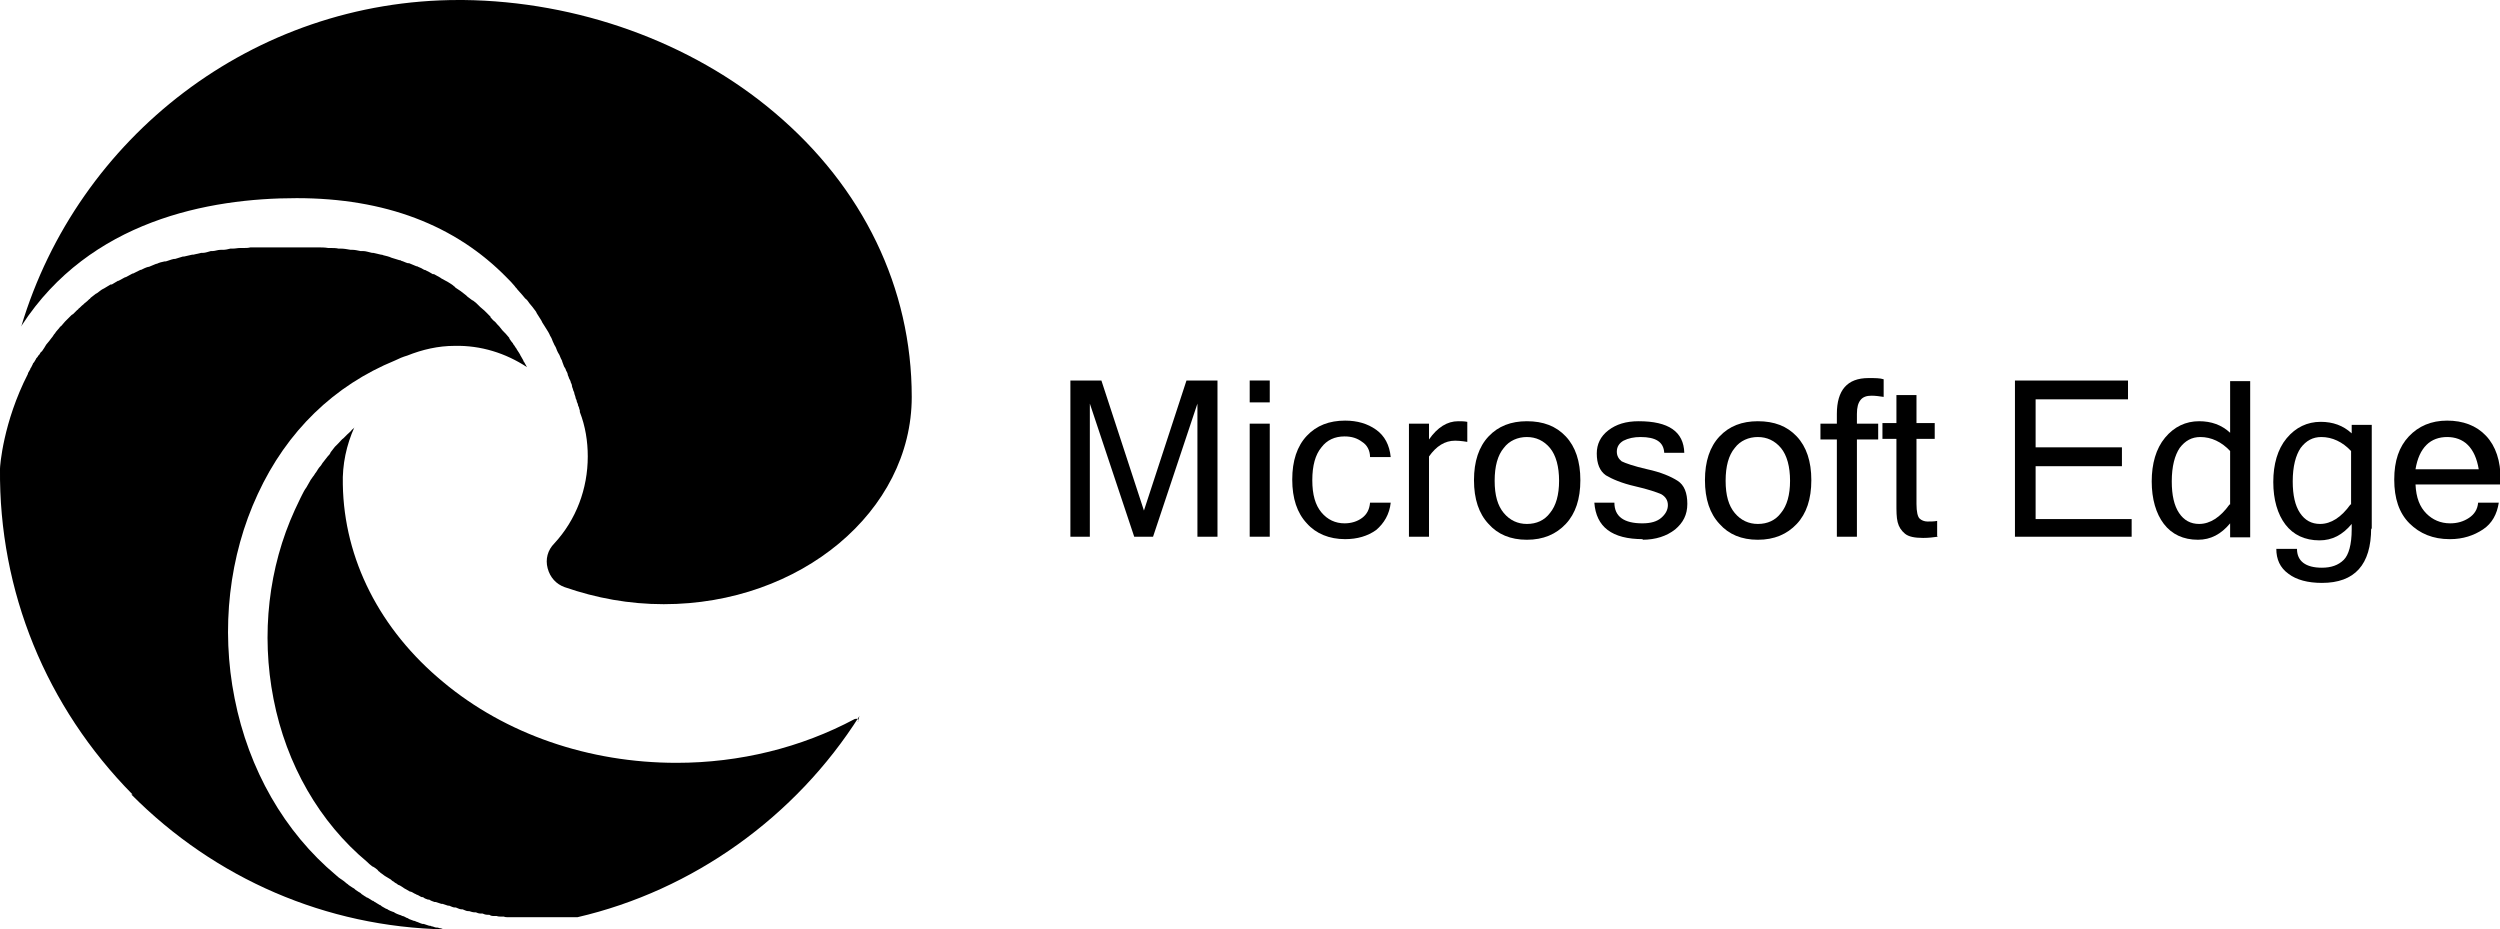
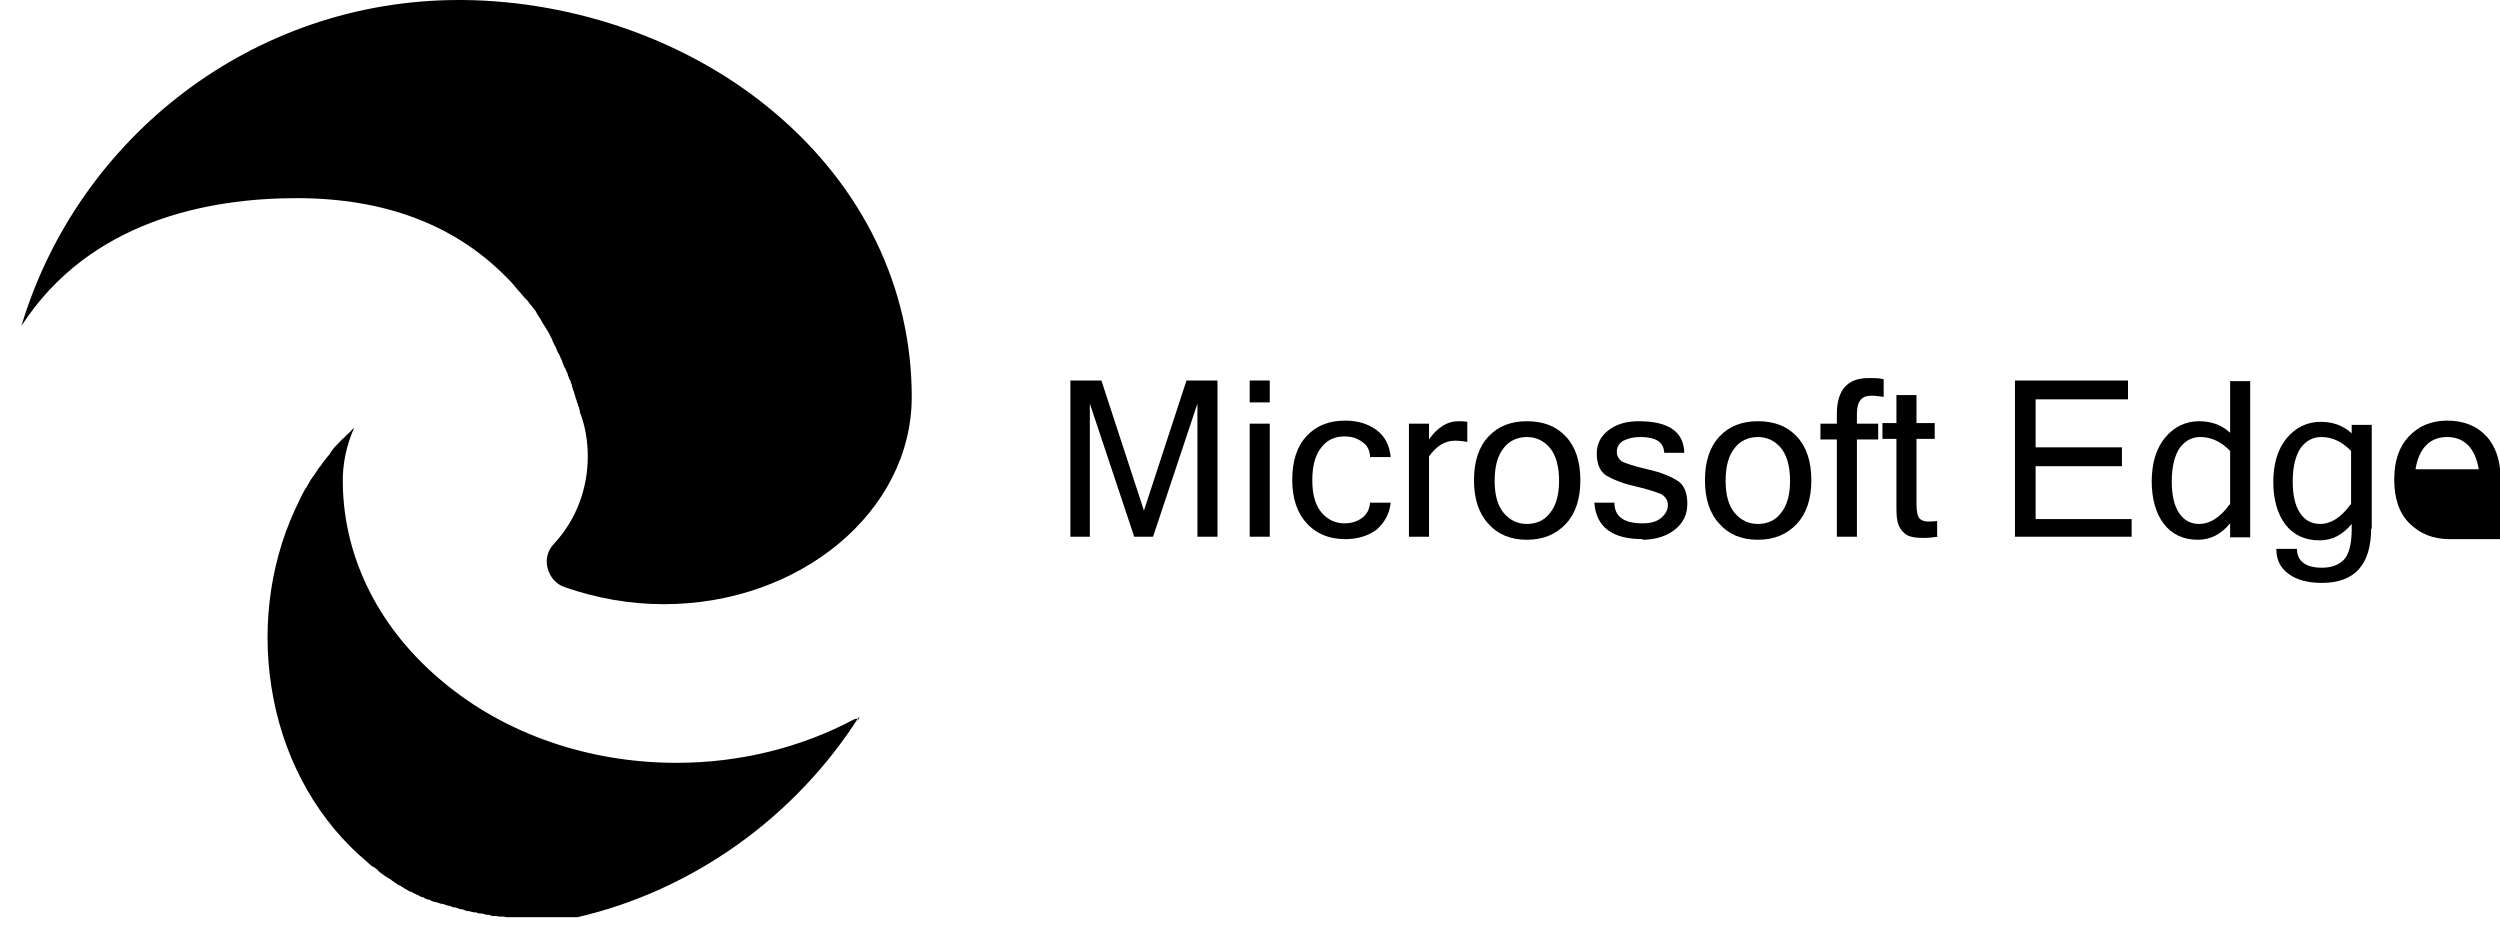
<svg xmlns="http://www.w3.org/2000/svg" id="Layer_1" data-name="Layer 1" viewBox="0 0 41.13 15.29">
  <g>
    <path d="M20.02,8.83h-.32v-2.19l-.73,2.19h-.31l-.73-2.19v2.19h-.32v-2.57h.51l.7,2.14.7-2.14h.51v2.57Z" />
    <path d="M20.89,6.62h-.33v-.36h.33v.36ZM20.89,8.83h-.33v-1.86h.33v1.86Z" />
    <path d="M22.13,8.87c-.26,0-.48-.09-.63-.26-.16-.17-.24-.41-.24-.72s.08-.55.24-.72c.16-.17.37-.25.63-.25.2,0,.37.05.51.15.14.1.22.25.24.45h-.34c0-.11-.05-.2-.13-.25-.08-.06-.17-.09-.29-.09-.16,0-.29.06-.38.18-.1.12-.15.3-.15.54s.05.41.15.53c.1.12.23.18.38.18.11,0,.21-.03.29-.09.08-.06.12-.14.13-.25h.34c-.02.19-.11.34-.24.45-.14.1-.31.15-.51.15Z" />
    <path d="M24.14,7.27s-.11-.02-.2-.02c-.17,0-.31.09-.43.26v1.32h-.33v-1.86h.33v.26c.14-.2.3-.3.48-.3.05,0,.1,0,.15.01v.33Z" />
    <path d="M25.12,6.93c.27,0,.48.08.64.25.16.17.24.41.24.72s-.08.55-.24.72c-.16.17-.37.26-.64.26s-.48-.09-.63-.26c-.16-.17-.24-.41-.24-.72s.08-.55.24-.72c.16-.17.37-.25.63-.25ZM25.12,8.62c.16,0,.29-.06.38-.18.1-.12.15-.3.15-.53s-.05-.42-.15-.54c-.1-.12-.23-.18-.38-.18s-.29.06-.38.18c-.1.12-.15.3-.15.54s.05.41.15.53c.1.12.23.18.38.18Z" />
    <path d="M27.03,8.87c-.51,0-.77-.2-.8-.6h.33c0,.23.16.34.46.34.14,0,.24-.03.31-.09.07-.06.11-.13.11-.21s-.04-.14-.11-.18c-.07-.03-.21-.08-.43-.13-.22-.05-.38-.12-.48-.18-.1-.07-.15-.19-.15-.36,0-.15.06-.28.19-.38.13-.1.29-.15.5-.15.49,0,.74.17.75.52h-.33c-.01-.18-.14-.26-.39-.26-.11,0-.2.02-.28.06-.07.04-.11.1-.11.18,0,.07.03.12.08.16.06.03.2.08.42.13.23.05.39.12.5.19.11.07.16.2.16.38s-.07.31-.2.42c-.14.11-.32.17-.54.17Z" />
    <path d="M28.92,6.93c.27,0,.48.08.64.25.16.17.24.41.24.72s-.08.55-.24.72c-.16.17-.37.26-.64.26s-.48-.09-.63-.26c-.16-.17-.24-.41-.24-.72s.08-.55.24-.72c.16-.17.37-.25.63-.25ZM28.92,8.62c.16,0,.29-.06.38-.18.1-.12.15-.3.15-.53s-.05-.42-.15-.54c-.1-.12-.23-.18-.38-.18s-.29.06-.38.18c-.1.12-.15.3-.15.54s.05.41.15.53c.1.12.23.18.38.18Z" />
    <path d="M30.55,7.23v1.6h-.33v-1.6h-.27v-.26h.27v-.16c0-.39.17-.59.52-.59.11,0,.19,0,.25.02v.29c-.07-.01-.13-.02-.2-.02-.08,0-.14.02-.18.07-.04.05-.06.12-.06.23v.16h.35v.26h-.35Z" />
    <path d="M31.88,8.83c-.07.01-.15.02-.24.02-.14,0-.24-.02-.3-.07-.06-.05-.1-.11-.12-.19-.02-.08-.02-.18-.02-.31v-1.06h-.23v-.26h.23v-.46h.33v.46h.3v.26h-.3v1.07c0,.13.02.21.05.24.03.03.08.05.13.05s.11,0,.16-.01v.25Z" />
    <path d="M35.07,8.83h-1.92v-2.57h1.86v.31h-1.52v.79h1.42v.31h-1.42v.87h1.58v.31Z" />
    <path d="M36.69,8.61c-.15.18-.32.27-.53.27-.24,0-.43-.09-.56-.26-.13-.17-.2-.41-.2-.7s.07-.54.22-.72c.15-.18.34-.27.56-.27.2,0,.37.06.51.19v-.85h.33v2.57h-.33v-.22ZM36.69,8.3v-.88c-.14-.15-.31-.23-.49-.23-.14,0-.25.06-.34.18-.08.12-.13.3-.13.55,0,.23.04.4.12.52.08.12.19.18.33.18.18,0,.35-.11.5-.32Z" />
    <path d="M39.01,8.69c0,.6-.27.9-.81.9-.23,0-.42-.05-.55-.15-.14-.1-.2-.24-.2-.41h.34c0,.2.14.31.41.31.15,0,.27-.04.36-.13.08-.08.13-.25.13-.5v-.09c-.15.18-.32.27-.53.27-.24,0-.43-.09-.56-.26-.13-.17-.2-.41-.2-.7s.07-.54.22-.72c.15-.18.34-.27.56-.27.2,0,.37.06.51.19v-.14h.33v1.72ZM38.68,8.3v-.88c-.14-.15-.31-.23-.49-.23-.14,0-.25.06-.34.18-.08.12-.13.3-.13.55,0,.23.04.4.12.52.08.12.19.18.33.18.18,0,.35-.11.5-.32Z" />
-     <path d="M40.3,8.87c-.27,0-.49-.09-.66-.26-.17-.17-.25-.41-.25-.72s.08-.54.24-.71c.16-.17.37-.26.63-.26s.48.08.64.25c.16.17.24.41.24.72v.08h-1.4c.01.22.07.37.18.48.1.1.23.16.39.16.12,0,.22-.03.31-.09.09-.06.14-.14.15-.25h.34c-.03.19-.11.34-.26.44-.15.1-.33.16-.54.16ZM40.78,7.72c-.03-.18-.09-.31-.18-.4-.09-.09-.21-.13-.34-.13s-.25.04-.34.13c-.09.09-.15.22-.18.4h1.05Z" />
+     <path d="M40.3,8.87c-.27,0-.49-.09-.66-.26-.17-.17-.25-.41-.25-.72s.08-.54.24-.71c.16-.17.37-.26.63-.26s.48.08.64.25c.16.17.24.41.24.72v.08c.01.22.07.37.18.48.1.1.23.16.39.16.12,0,.22-.03.31-.09.09-.06.14-.14.15-.25h.34c-.03.19-.11.34-.26.44-.15.1-.33.16-.54.16ZM40.78,7.72c-.03-.18-.09-.31-.18-.4-.09-.09-.21-.13-.34-.13s-.25.04-.34.13c-.09.09-.15.22-.18.4h1.05Z" />
  </g>
  <path d="M7.55,0s.05,0,.07,0c1.88.02,3.75.69,5.12,1.85,1.46,1.23,2.26,2.89,2.26,4.68,0,1.88-1.83,3.41-4.08,3.41-.57,0-1.11-.1-1.63-.28-.14-.05-.24-.16-.28-.31-.04-.15,0-.3.11-.41.36-.39.55-.9.55-1.43,0-.25-.04-.5-.13-.73,0-.02,0-.04-.01-.05,0-.02-.01-.04-.02-.06,0-.02-.01-.04-.02-.06,0-.02-.01-.04-.02-.06,0-.02-.01-.04-.02-.07,0-.02-.01-.04-.02-.06,0-.02-.02-.05-.02-.07,0-.02-.01-.04-.02-.06,0-.02-.02-.05-.03-.07,0-.02-.02-.04-.02-.06,0-.02-.02-.05-.03-.07,0-.02-.02-.04-.03-.06-.01-.03-.02-.05-.03-.08,0-.02-.02-.04-.03-.07-.01-.03-.02-.05-.04-.08-.01-.02-.02-.04-.03-.07-.01-.03-.03-.05-.04-.08-.01-.02-.02-.04-.03-.07-.01-.03-.03-.05-.04-.08-.01-.02-.02-.04-.04-.07-.02-.03-.03-.05-.05-.08-.01-.02-.03-.04-.04-.07-.02-.03-.03-.05-.05-.08-.01-.02-.03-.04-.04-.07-.02-.03-.04-.05-.06-.08-.02-.02-.03-.04-.05-.06-.02-.03-.04-.06-.07-.08-.02-.02-.03-.04-.05-.06-.03-.03-.05-.06-.08-.09-.01-.02-.03-.03-.04-.05-.04-.05-.08-.09-.13-.14-.85-.87-2.01-1.31-3.46-1.31S1.48,3.63.36,5.35c0,0,0,.01-.01.02C1.28,2.26,4.16,0,7.55,0Z" />
-   <path d="M2.18,13.07C.76,11.63-.02,9.73,0,7.71c0-.04.05-.76.46-1.56,0,0,0,0,0-.01.01-.02.03-.05.04-.07,0,0,0-.02.01-.02.01-.02.02-.04.03-.06,0-.01.01-.02.02-.03.01-.02.02-.03.03-.05,0-.01.02-.03.03-.04,0-.01.02-.03.03-.04.01-.02.02-.04.04-.05.01-.02.03-.04.04-.06.01-.02.02-.03.03-.05.02-.02.03-.04.05-.06.01-.01.02-.03.03-.04.02-.02.03-.04.05-.07.01-.01.02-.02.03-.04.02-.02.04-.05.06-.07,0-.01.02-.02.03-.03.02-.02.04-.05.06-.07,0,0,.02-.02.03-.03.02-.02.05-.05.07-.07,0,0,.02-.02.03-.02.02-.02.05-.05.07-.07,0,0,.02-.01.02-.02.03-.02.05-.05.08-.07,0,0,.01-.01.02-.02.03-.02.06-.05.08-.07,0,0,.01,0,.02-.02.03-.02.06-.05.09-.07,0,0,.01,0,.02-.01.03-.02.06-.05.1-.07,0,0,.01,0,.02-.01.03-.02.07-.04.1-.06,0,0,.01,0,.02,0,.03-.02.07-.04.1-.06,0,0,0,0,.01,0,.04-.02.07-.04.11-.06,0,0,0,0,.01,0,.04-.02.07-.04.11-.06,0,0,0,0,.01,0,.04-.02.08-.04.12-.06,0,0,0,0,.01,0,.04-.02.08-.04.12-.05,0,0,0,0,.01,0,.04-.02.08-.03.12-.05,0,0,0,0,.01,0,.04-.02.08-.03.13-.04,0,0,.01,0,.02,0,.04-.01.08-.03.13-.04,0,0,.01,0,.02,0,.04-.01.09-.03.13-.04,0,0,.01,0,.02,0,.04-.01.09-.02.13-.03,0,0,.01,0,.02,0,.04-.01.09-.02.13-.03,0,0,.02,0,.03,0,.04,0,.09-.02.13-.03.01,0,.02,0,.03,0,.04,0,.08-.02.13-.02.01,0,.03,0,.04,0,.04,0,.08-.01.12-.02.01,0,.03,0,.04,0,.04,0,.08-.01.12-.01.02,0,.04,0,.06,0,.04,0,.07,0,.11-.01.02,0,.05,0,.07,0,.03,0,.07,0,.1,0,.03,0,.05,0,.08,0,.03,0,.06,0,.09,0,.03,0,.07,0,.11,0,.02,0,.05,0,.07,0,.06,0,.12,0,.18,0s.12,0,.18,0c.02,0,.03,0,.05,0,.05,0,.1,0,.15,0,0,0,.02,0,.03,0,.06,0,.11,0,.17.01.01,0,.03,0,.04,0,.04,0,.09,0,.13.01.01,0,.02,0,.04,0,.05,0,.1.01.16.02.01,0,.02,0,.03,0,.04,0,.08.01.13.02.01,0,.03,0,.04,0,.05,0,.1.02.15.03,0,0,.01,0,.02,0,.04.01.09.02.13.03.01,0,.02,0,.04.01.04.01.09.02.13.04,0,0,0,0,0,0,.04.01.09.03.13.04.01,0,.02,0,.03.01.04.01.07.03.11.04,0,0,.01,0,.02,0,.04.02.08.03.12.05,0,0,.02,0,.03.01.03.01.07.03.1.05,0,0,.02,0,.03.01.04.02.08.04.11.06,0,0,.01,0,.02,0,.03.02.06.03.09.05,0,0,.02.01.03.02.04.02.07.04.11.06,0,0,0,0,0,0,.03.02.07.04.1.07,0,0,.02.01.02.02.03.02.06.04.09.06,0,0,0,0,0,0,.03.02.06.05.09.07,0,0,.01.01.02.02.03.02.05.04.08.06,0,0,.01,0,.02.01.03.02.06.05.09.08,0,0,.01.01.02.02.02.02.05.04.07.06,0,0,.01.01.02.02.03.03.05.05.08.08,0,0,0,0,0,.01.02.02.04.05.07.07,0,0,.01.01.02.02.02.03.05.05.07.08,0,0,0,0,0,0,.02.03.05.06.07.08,0,0,.01.01.02.02.02.02.04.05.06.07,0,0,0,0,0,.01.02.03.04.06.06.08,0,0,0,.01.01.02.02.02.03.05.05.07,0,0,0,.01.01.02.02.03.04.06.05.08,0,0,0,.01.01.02.01.02.03.05.04.07,0,0,0,.02.01.02.02.03.03.06.05.09,0,0,0,0,0,0-.35-.23-.76-.36-1.19-.35-.27,0-.53.06-.78.16h0c-.07.02-.14.05-.2.08-1,.41-1.78,1.16-2.26,2.2-.47,1.01-.61,2.21-.38,3.36.23,1.17.82,2.2,1.67,2.91.03.03.06.05.09.07.01,0,.02.02.03.02.02.02.04.03.06.05.01,0,.02.02.04.03.02.01.04.03.06.04.01,0,.03.02.04.03.02.01.04.03.06.04.01,0,.03.02.04.03.02.01.04.03.06.04.01,0,.02.02.04.02.03.02.05.03.08.05,0,0,.02,0,.02.01.03.02.07.04.1.06.01,0,.02.01.03.02.02.01.05.03.07.04.01,0,.03.01.04.02.02.01.04.02.07.03.01,0,.03.01.04.02.02.01.04.02.07.03.01,0,.03.01.05.02.02,0,.05.02.07.03.01,0,.03.01.04.02.03.01.05.02.08.03.01,0,.02,0,.03.01.04.01.07.03.11.04,0,0,.02,0,.02,0,.03.01.06.02.09.03.01,0,.03,0,.04.01.03,0,.05.02.08.02.02,0,.03,0,.05.01.02,0,.05.01.07.02,0,0,.02,0,.02,0-1.95-.04-3.78-.83-5.16-2.22Z" />
  <path d="M14.14,11.78c-1.05,1.66-2.74,2.87-4.64,3.31-.02,0-.04,0-.06,0-.02,0-.04,0-.06,0-.02,0-.04,0-.07,0-.02,0-.04,0-.06,0-.02,0-.04,0-.07,0-.02,0-.04,0-.06,0-.02,0-.04,0-.06,0-.02,0-.04,0-.06,0-.02,0-.04,0-.06,0-.02,0-.04,0-.06,0-.02,0-.04,0-.06,0-.02,0-.04,0-.06,0-.02,0-.04,0-.05,0-.02,0-.05,0-.07,0-.02,0-.03,0-.05,0-.02,0-.05,0-.07,0-.02,0-.03,0-.05,0-.02,0-.05,0-.07,0-.01,0-.03,0-.04,0-.02,0-.05,0-.07-.01-.01,0-.03,0-.04,0-.03,0-.05,0-.08-.01-.01,0-.02,0-.04,0-.03,0-.05,0-.08-.02-.01,0-.02,0-.03,0-.03,0-.06-.01-.08-.02,0,0-.02,0-.03,0-.03,0-.06-.01-.08-.02,0,0-.02,0-.02,0-.03,0-.06-.01-.09-.02,0,0-.02,0-.02,0-.03,0-.06-.02-.09-.03,0,0-.01,0-.02,0-.03,0-.06-.02-.09-.03,0,0-.01,0-.02,0-.03,0-.06-.02-.09-.03,0,0-.01,0-.02,0-.03-.01-.06-.02-.09-.03,0,0-.01,0-.02,0-.03-.01-.06-.02-.09-.03,0,0-.01,0-.02,0-.03-.01-.06-.02-.09-.04,0,0-.01,0-.02,0-.03-.01-.06-.02-.08-.04,0,0-.01,0-.02,0-.03-.01-.05-.03-.08-.04,0,0-.01,0-.02-.01-.03-.01-.05-.03-.08-.04,0,0-.02,0-.03-.01-.02-.01-.05-.03-.07-.04,0,0-.02-.01-.03-.02-.02-.01-.04-.03-.07-.04-.01,0-.02-.01-.03-.02-.02-.01-.04-.02-.06-.04-.01,0-.03-.02-.04-.03-.02-.01-.03-.02-.05-.03-.02-.01-.03-.02-.05-.03-.01-.01-.03-.02-.04-.03-.02-.01-.04-.03-.05-.04-.01,0-.02-.02-.03-.03-.02-.02-.04-.03-.07-.05,0,0-.01,0-.02-.01-.03-.02-.06-.05-.08-.07-.78-.65-1.33-1.6-1.54-2.68-.21-1.07-.08-2.17.35-3.11.03-.06.06-.13.09-.19.01-.02.02-.04.03-.06.02-.04.04-.08.07-.12.01-.02.03-.05.04-.07.02-.04.04-.07.07-.11.02-.02.03-.05.05-.07.02-.03.04-.07.07-.1.02-.02.03-.05.05-.07.02-.03.05-.06.07-.09.02-.02.04-.04.05-.07.02-.03.05-.06.07-.09.02-.02.04-.04.06-.06.03-.03.05-.06.08-.08.02-.02.04-.04.06-.06.03-.03.06-.05.08-.08.01-.01.03-.02.04-.04-.13.29-.2.61-.19.94.02,1.23.61,2.39,1.65,3.25,1.03.86,2.4,1.33,3.84,1.33,1.04,0,2.05-.25,2.93-.72,0,0,.03-.01.05,0,.02.02.01.04,0,.05Z" />
</svg>